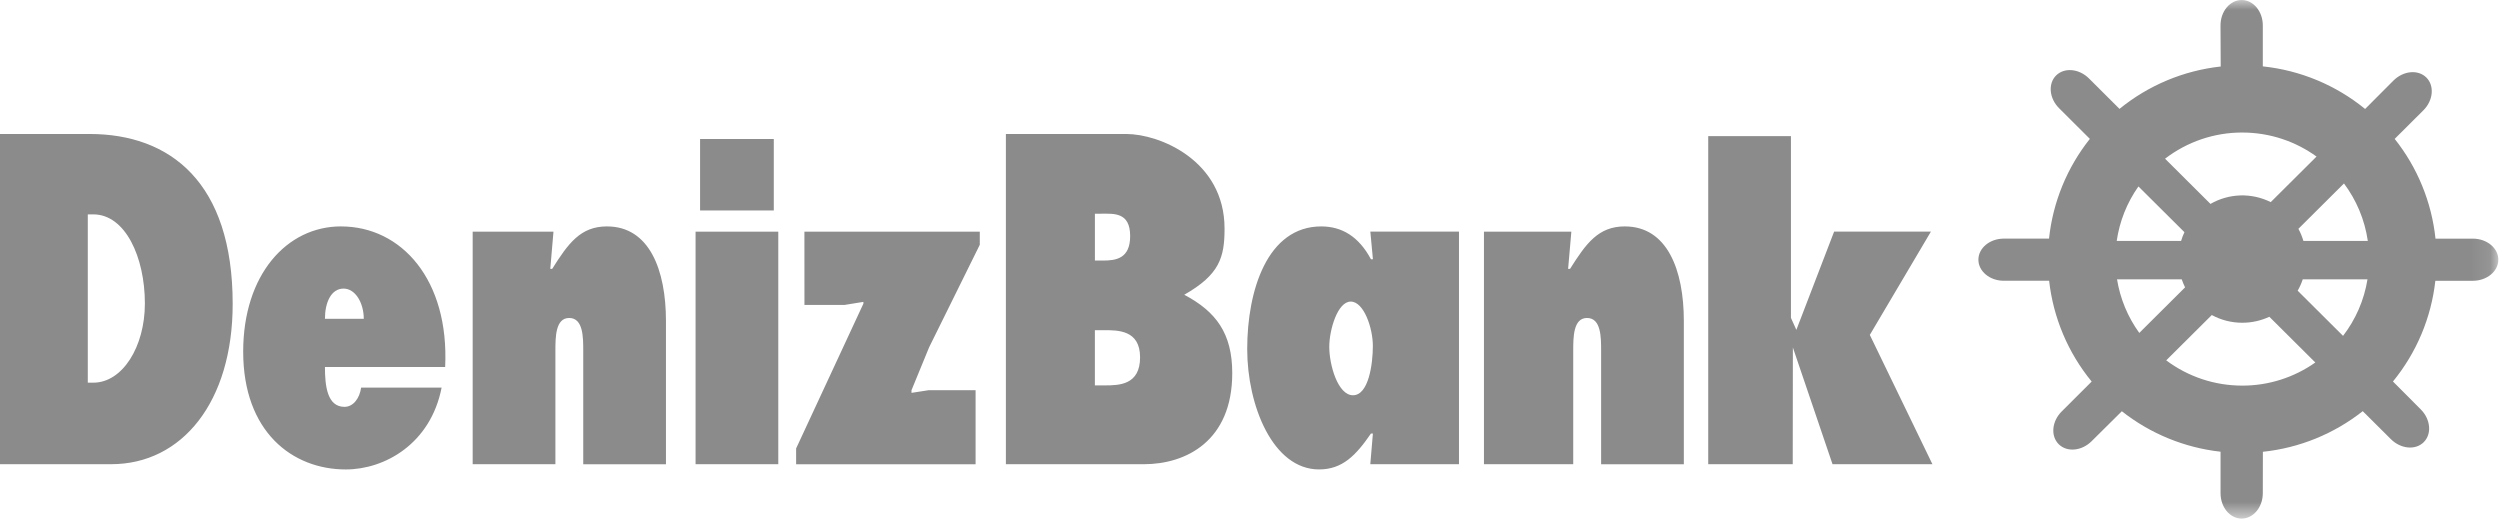
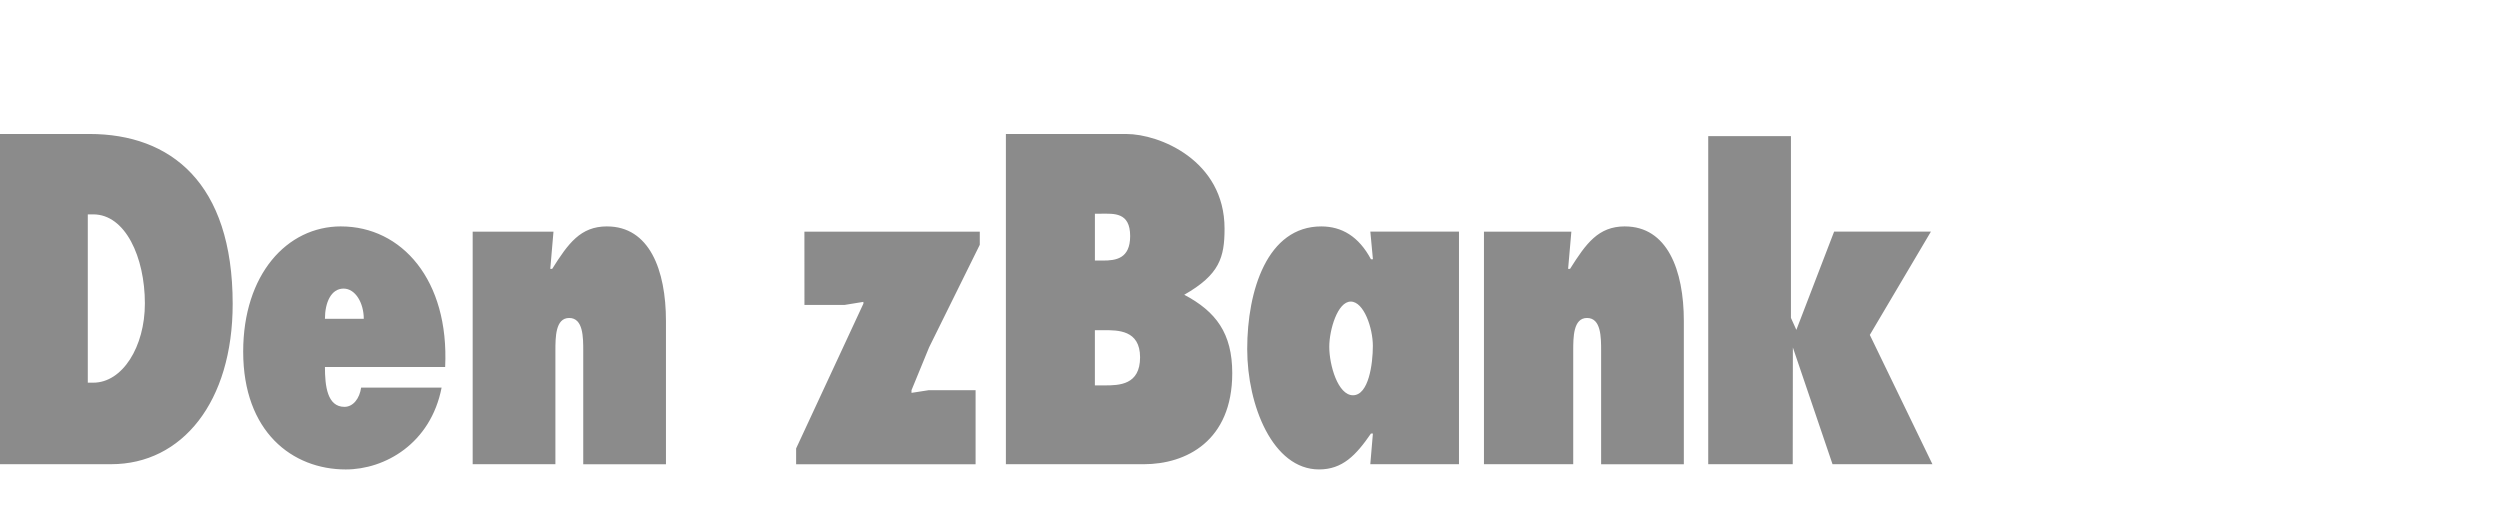
<svg xmlns="http://www.w3.org/2000/svg" fill="none" height="27" viewBox="0 0 127 27" width="127">
  <mask id="a" height="27" maskUnits="userSpaceOnUse" width="127" x="0" y="0">
-     <path d="m0 26.342h126.915v-26.342h-126.915z" fill="#fff" />
+     <path d="m0 26.342v-26.342h-126.915z" fill="#fff" />
  </mask>
  <path clip-rule="evenodd" d="m16.507 16.195c0-.823.311-1.535.946-1.535.603 0 1.027.734 1.027 1.535h-1.971zm.816-4.694c-2.752 0-4.969 2.447-4.969 6.362 0 4.072 2.494 5.985 5.212 5.985 1.986 0 4.314-1.312 4.868-4.159h-4.088c-.079.556-.406.979-.847.979-.878 0-.992-1.069-.992-2.024h6.107c.212-4.429-2.216-7.142-5.292-7.142zm13.514 0c-1.353 0-1.971.868-2.786 2.158h-.097l.163-1.892h-4.105v11.814h4.203v-5.761c0-.688 0-1.667.7-1.667.714 0 .714.979.714 1.667v5.764h4.202v-7.276c0-2.602-.845-4.806-2.994-4.806zm10.029 3.99h2.035l.96-.156v.09l-3.418 7.356v.802h9.117v-3.76h-2.392l-.864.134v-.134l.896-2.182 2.573-5.206v-.668h-8.909zm41.678-3.99c-1.352 0-1.971.868-2.786 2.158h-.098l.165-1.892h-4.44v11.814h4.535v-5.761c0-.688 0-1.667.701-1.667.716 0 .716.979.716 1.667v5.764h4.202v-7.276c0-2.602-.847-4.806-2.995-4.806zm15.546.266h-4.917l-1.918 4.991-.275-.609v-9.234h-4.202v16.666h4.293l.007-5.929 2.014 5.929h5.075l-3.18-6.567zm-41.966 7.811h-.504v-2.805h.439c.718 0 1.857-.021 1.857 1.38 0 1.402-1.06 1.425-1.793 1.425zm-.504-8.722h.31c.652 0 1.482-.089 1.482 1.135 0 1.156-.732 1.245-1.384 1.245h-.407v-2.381zm4.539 4.118c1.793-1.023 2.048-1.892 2.048-3.361 0-3.479-3.327-4.806-4.983-4.806h-6.125v16.775h7.005c2.148 0 4.494-1.177 4.494-4.626 0-2.025-.826-3.13-2.438-3.982zm8.572 5.105c-.763 0-1.204-1.525-1.204-2.461 0-.867.423-2.298 1.09-2.298.667 0 1.124 1.343 1.124 2.253 0 .913-.212 2.506-1.011 2.506zm1.011-6.91h-.098c-.62-1.158-1.482-1.667-2.524-1.667-2.738 0-3.762 3.248-3.762 6.228 0 2.871 1.303 6.117 3.649 6.117 1.189 0 1.872-.712 2.638-1.824h.098l-.132 1.558h4.505v-11.814h-4.503l.131 1.402zm-65.004 6.271h-.278v-8.55h.278c1.627 0 2.622 2.17 2.622 4.526 0 2.203-1.14 4.024-2.622 4.024zm-.196-12.634h-4.543v16.775h5.65c3.598 0 6.171-3.159 6.171-8.143 0-6.162-3.159-8.632-7.279-8.632z" fill="#8b8b8b" fill-rule="evenodd" />
  <g mask="url(#a)">
-     <path clip-rule="evenodd" d="m35.335 23.582h4.202v-11.814h-4.202zm.229-12.89h3.745v-3.63h-3.745zm81.45 1.549c-.063-.214-.149-.421-.255-.618l2.315-2.303c.627.839 1.055 1.836 1.211 2.921zm2.013 4.821-2.306-2.295c.106-.183.192-.376.259-.578h3.289c-.172 1.069-.609 2.05-1.242 2.873zm-5.12 2.527c-1.393.002-2.748-.448-3.863-1.283l2.315-2.302c.459.249.987.392 1.548.392.492 0 .958-.11 1.376-.304l2.335 2.323c-1.086.766-2.382 1.177-3.711 1.175zm-6.362-5.4h3.287c.048.14.105.278.17.409l-2.326 2.315c-.585-.808-.972-1.741-1.131-2.725zm1.087-4.718 2.337 2.324c-.068.144-.124.293-.17.446h-3.27c.144-.998.522-1.947 1.103-2.77zm5.274-2.738c1.41 0 2.713.454 3.774 1.22l-2.327 2.315c-.478-.239-1.008-.356-1.542-.34s-1.056.164-1.519.431l-2.307-2.297c1.124-.863 2.503-1.332 3.921-1.33zm11.715 5.39h-1.898c-.195-1.852-.914-3.61-2.073-5.067l1.455-1.449c.506-.503.573-1.25.155-1.668-.419-.418-1.168-.349-1.674.155l-1.438 1.442c-1.484-1.212-3.291-1.964-5.197-2.164v-2.081c0-.713-.482-1.29-1.074-1.29-.594 0-1.075.577-1.075 1.29l.01 2.088c-1.886.207-3.671.954-5.141 2.152l-1.548-1.543c-.504-.503-1.253-.572-1.674-.153-.418.418-.349 1.165.157 1.667l1.559 1.553c-1.159 1.457-1.879 3.215-2.074 5.067h-2.297c-.714 0-1.291.48-1.291 1.071 0 .59.578 1.07 1.291 1.07h2.302c.211 1.879.961 3.658 2.161 5.12l-1.519 1.515c-.507.503-.574 1.25-.156 1.667.42.419 1.169.349 1.673-.153l1.535-1.521c1.446 1.14 3.183 1.852 5.014 2.056v2.107c0 .714.479 1.29 1.071 1.29.594 0 1.076-.577 1.076-1.29l.004-2.103c1.852-.194 3.611-.91 5.073-2.064l1.426 1.419c.506.505 1.254.574 1.672.156.42-.418.351-1.165-.153-1.667l-1.41-1.415c1.196-1.462 1.944-3.238 2.153-5.116h1.905c.715 0 1.294-.48 1.294-1.072 0-.59-.579-1.069-1.294-1.069z" fill="#8b8b8b" fill-rule="evenodd" />
-   </g>
+     </g>
</svg>